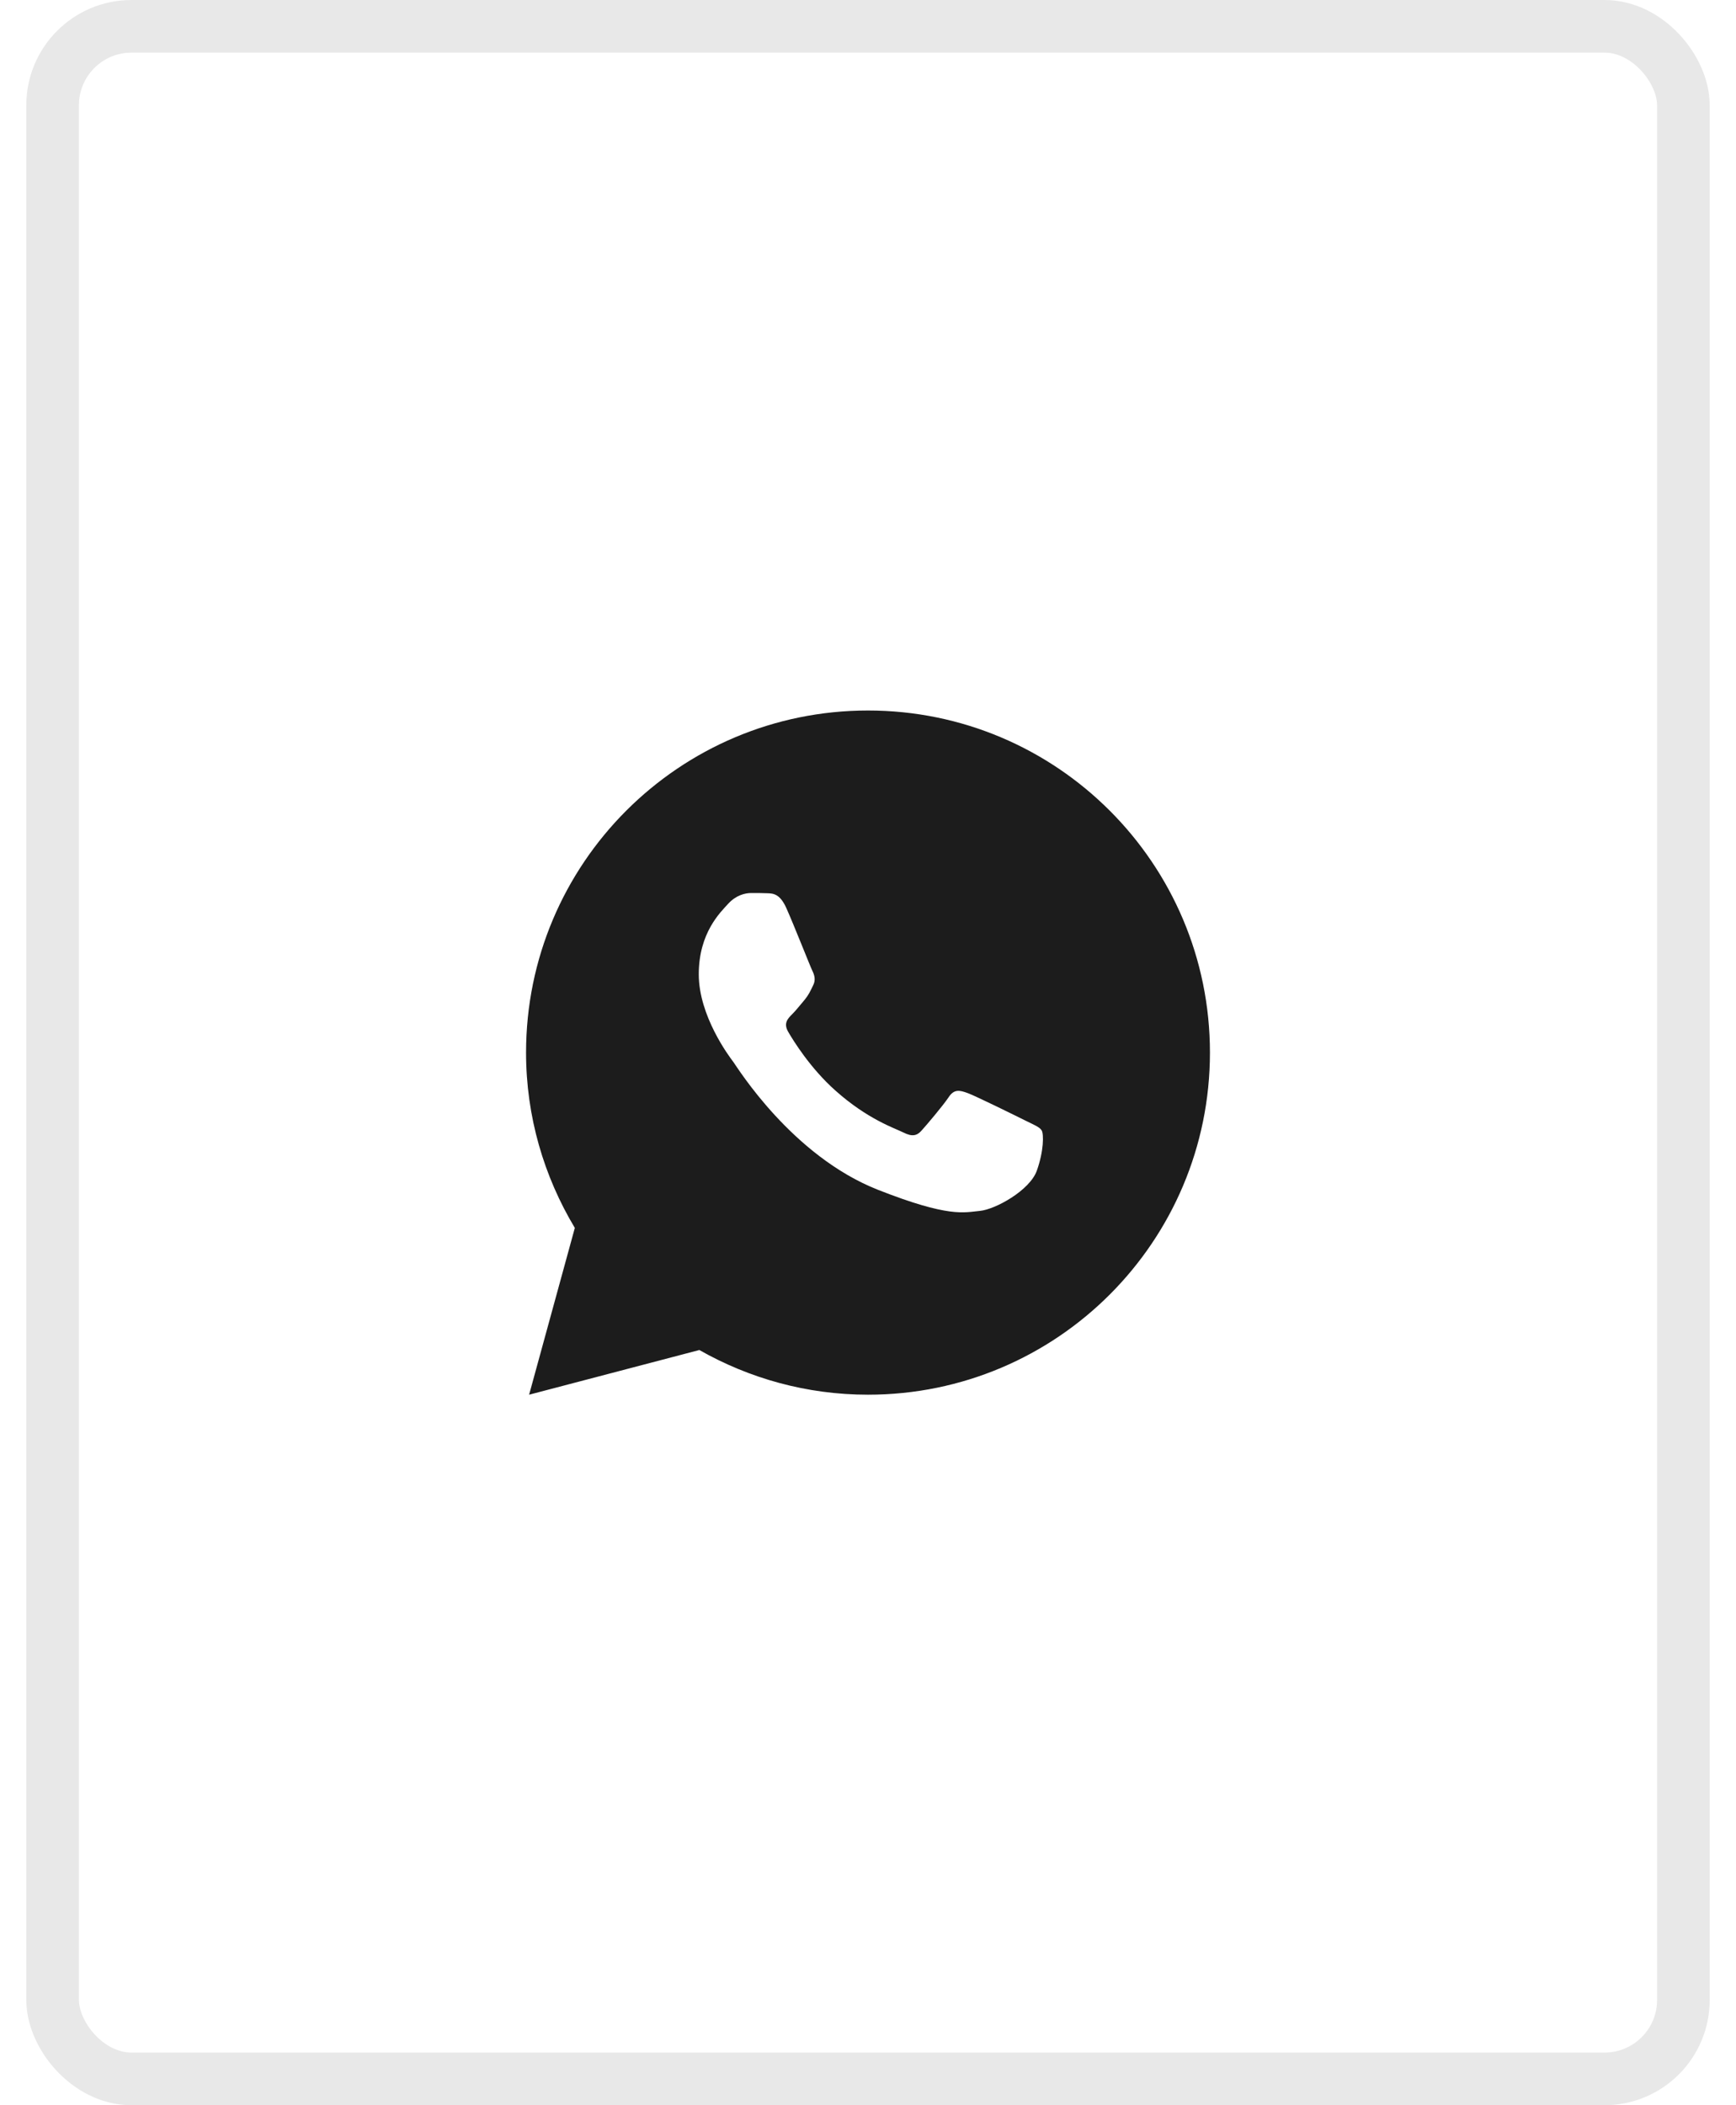
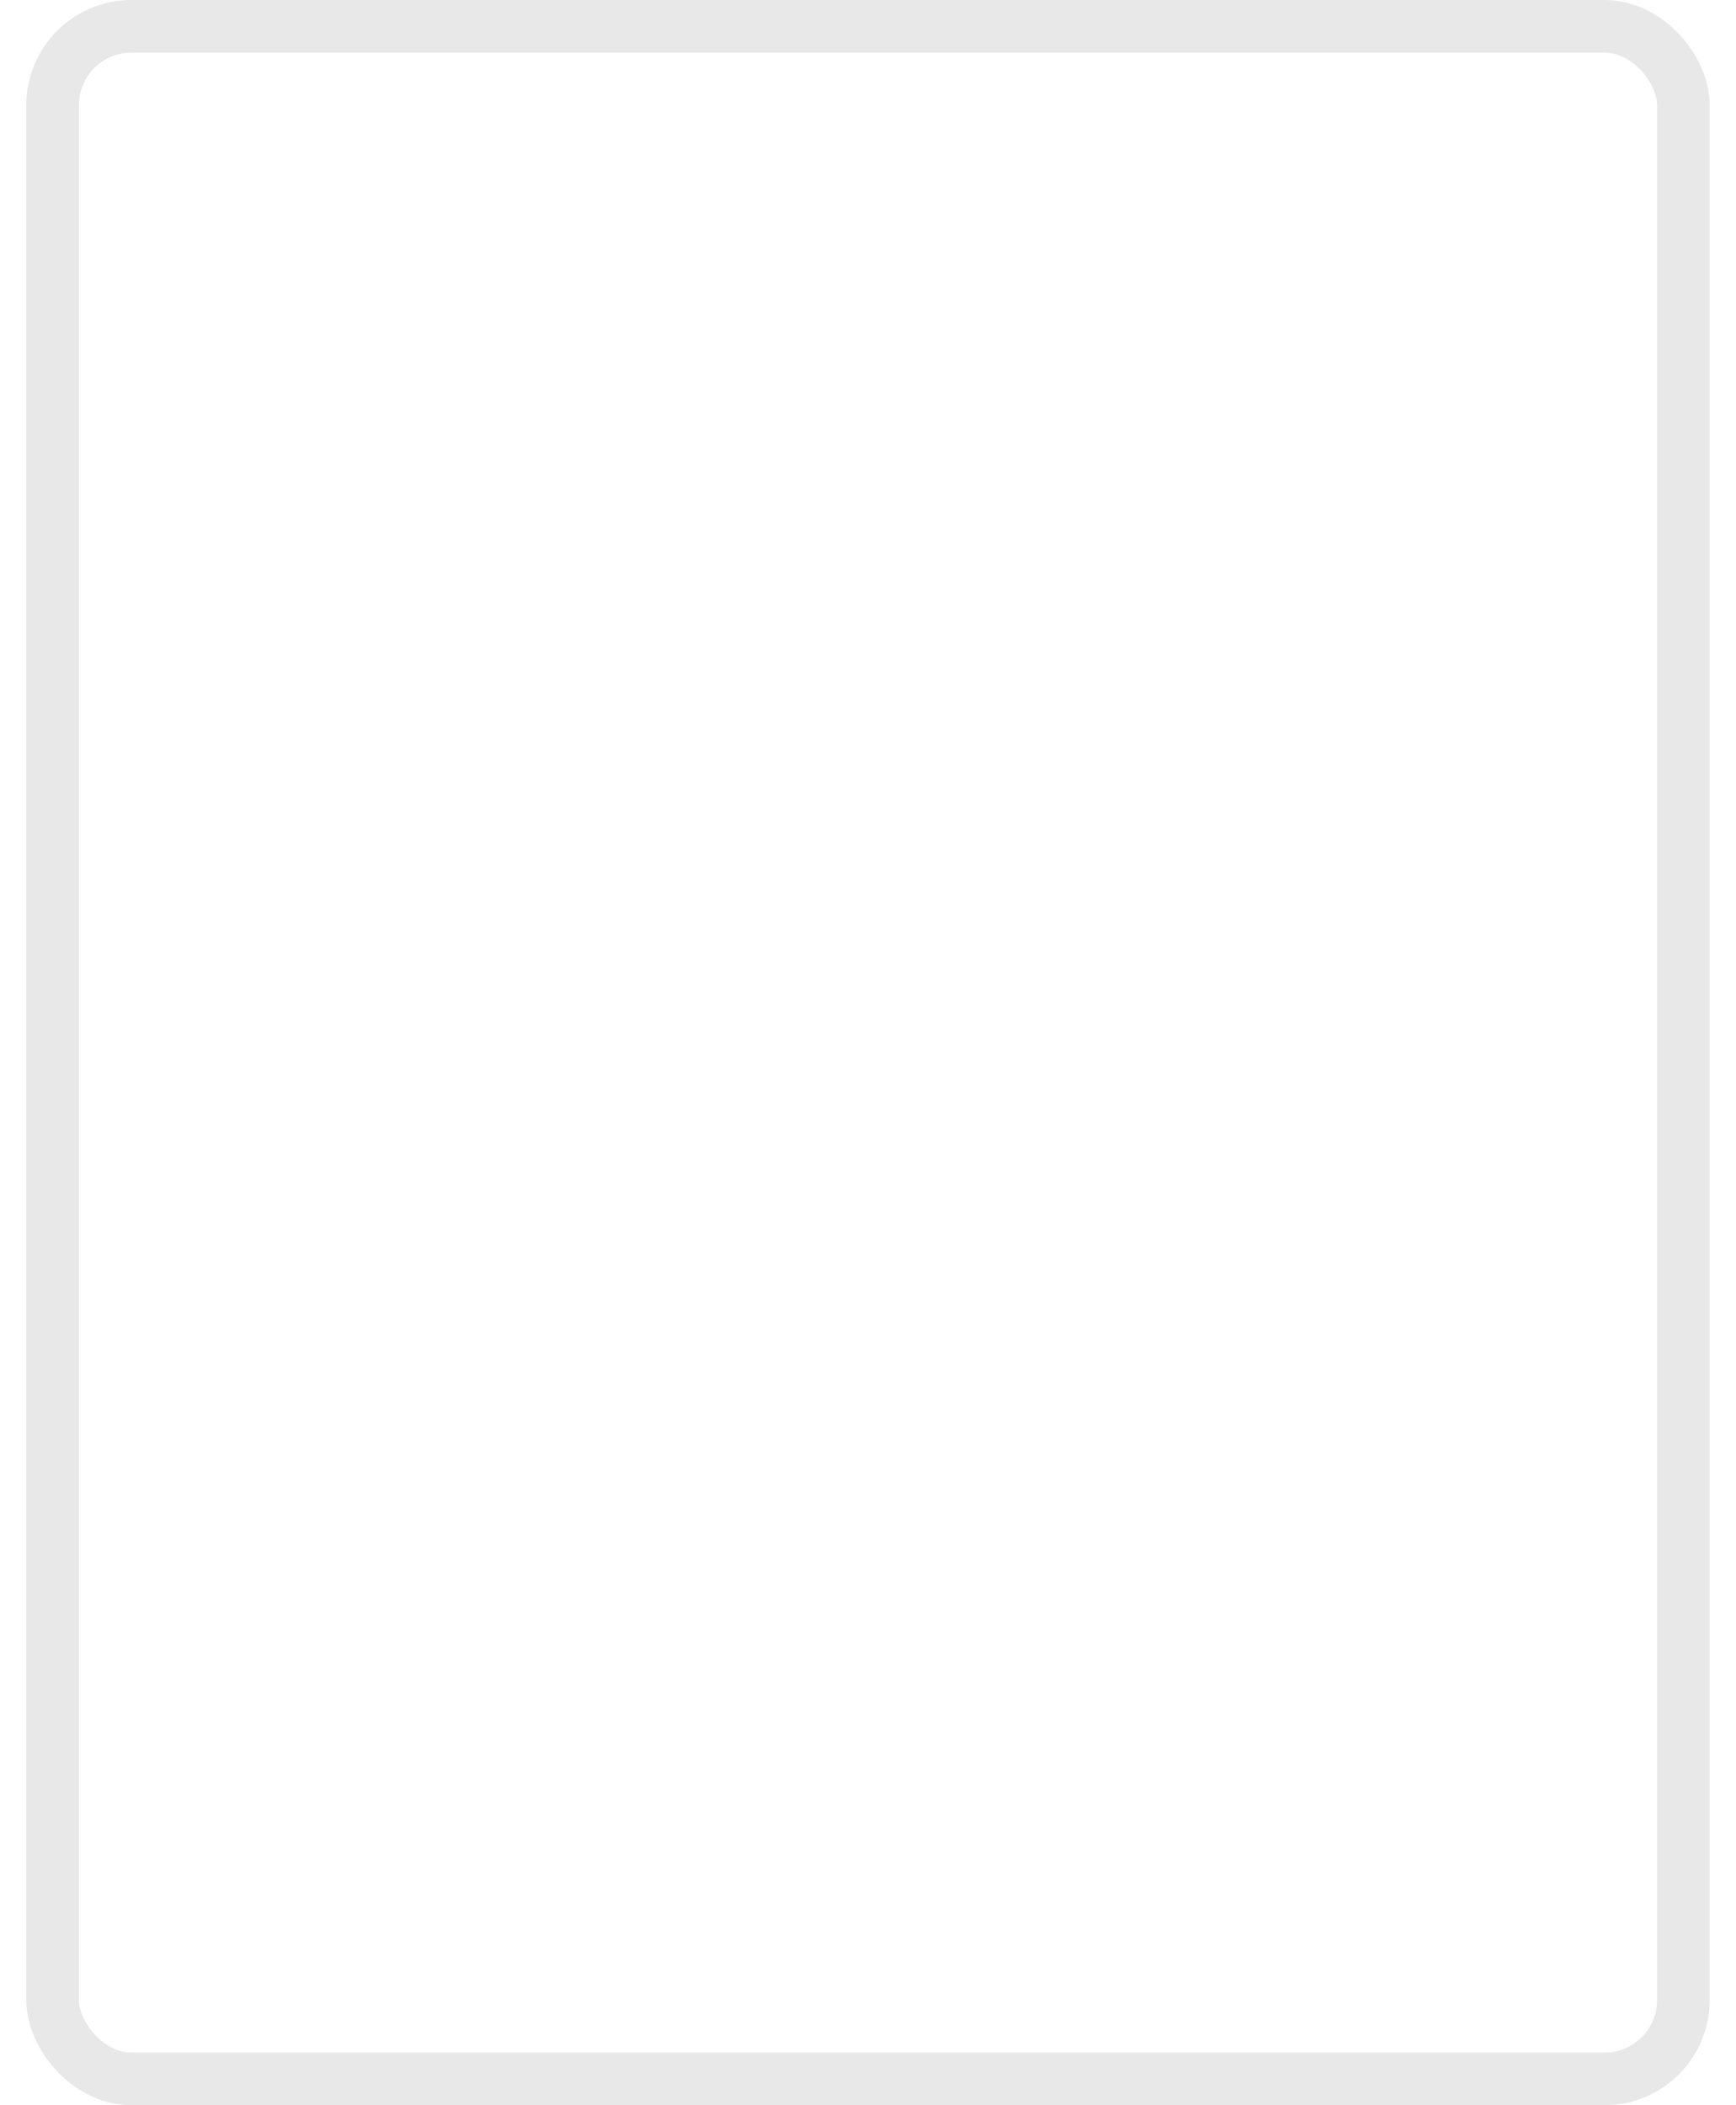
<svg xmlns="http://www.w3.org/2000/svg" width="33" height="40" viewBox="0 0 33 40" fill="none">
  <rect x="1" y="0.5" width="31" height="39" rx="1.5" stroke="#1C1C1C" stroke-opacity="0.1" />
-   <path d="M16.5 13.5C12.91 13.5 10 16.41 10 20C10 21.219 10.342 22.356 10.927 23.331L10.058 26.5L13.294 25.651C14.241 26.189 15.334 26.5 16.5 26.5C20.09 26.5 23 23.59 23 20C23 16.41 20.09 13.5 16.5 13.5ZM14.275 16.968C14.381 16.968 14.489 16.967 14.583 16.972C14.699 16.975 14.825 16.983 14.946 17.25C15.089 17.568 15.402 18.364 15.442 18.445C15.482 18.526 15.511 18.621 15.455 18.726C15.402 18.835 15.374 18.9 15.296 18.996C15.215 19.089 15.127 19.205 15.054 19.275C14.973 19.356 14.89 19.445 14.983 19.605C15.076 19.766 15.4 20.294 15.878 20.719C16.493 21.269 17.011 21.437 17.173 21.518C17.334 21.599 17.428 21.586 17.521 21.478C17.617 21.372 17.924 21.01 18.032 20.849C18.137 20.687 18.245 20.715 18.392 20.768C18.54 20.821 19.331 21.211 19.493 21.292C19.654 21.372 19.76 21.412 19.801 21.478C19.843 21.546 19.843 21.868 19.709 22.244C19.575 22.619 18.918 22.982 18.623 23.008C18.326 23.035 18.048 23.141 16.69 22.607C15.052 21.962 14.019 20.284 13.939 20.176C13.858 20.07 13.283 19.303 13.283 18.512C13.283 17.719 13.699 17.33 13.845 17.169C13.993 17.008 14.167 16.968 14.275 16.968Z" fill="#1C1C1C" />
</svg>